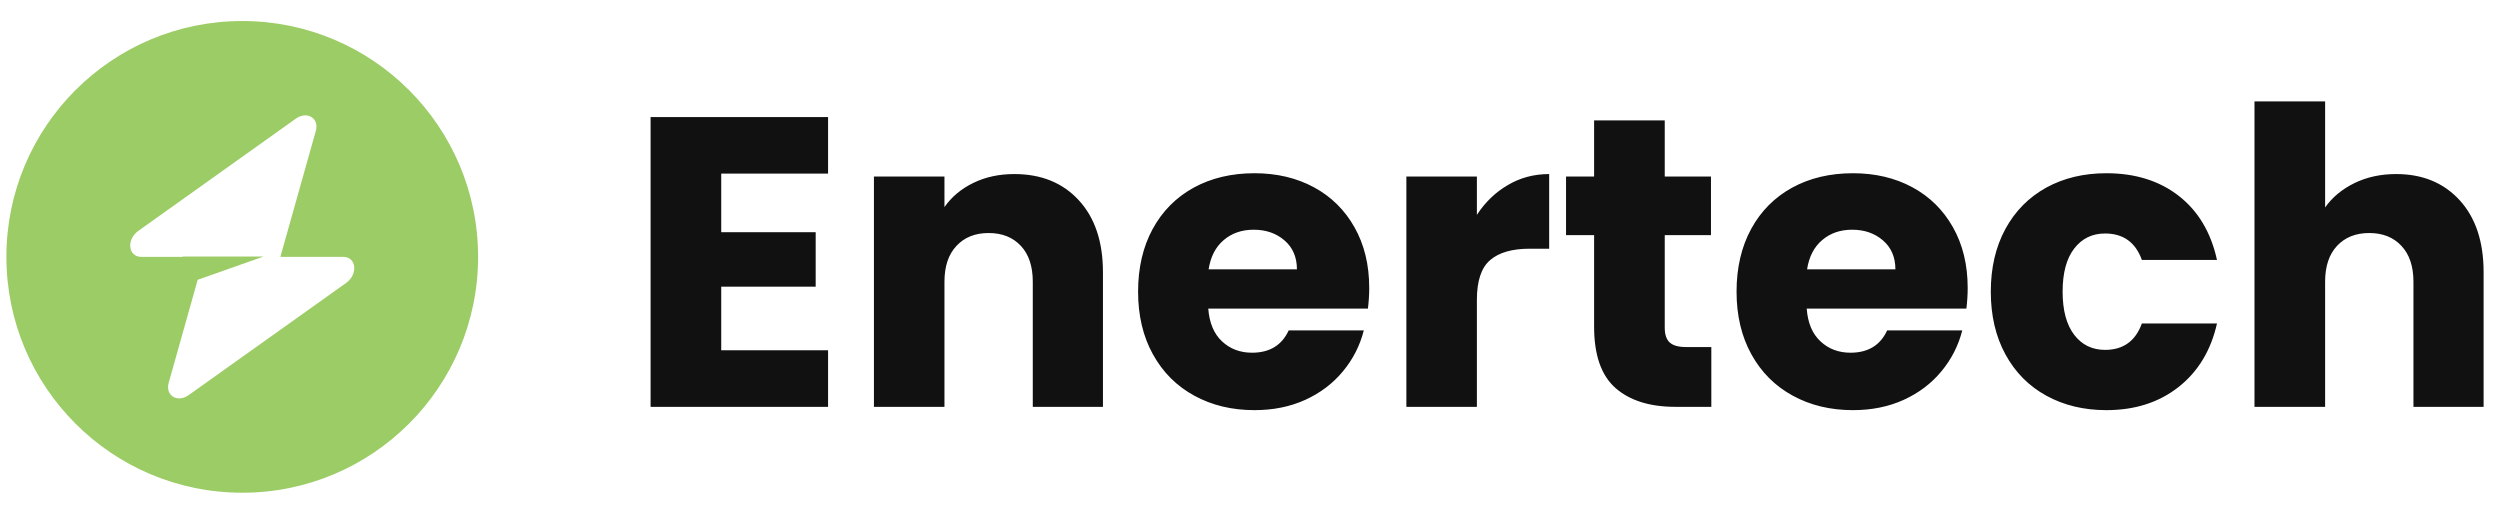
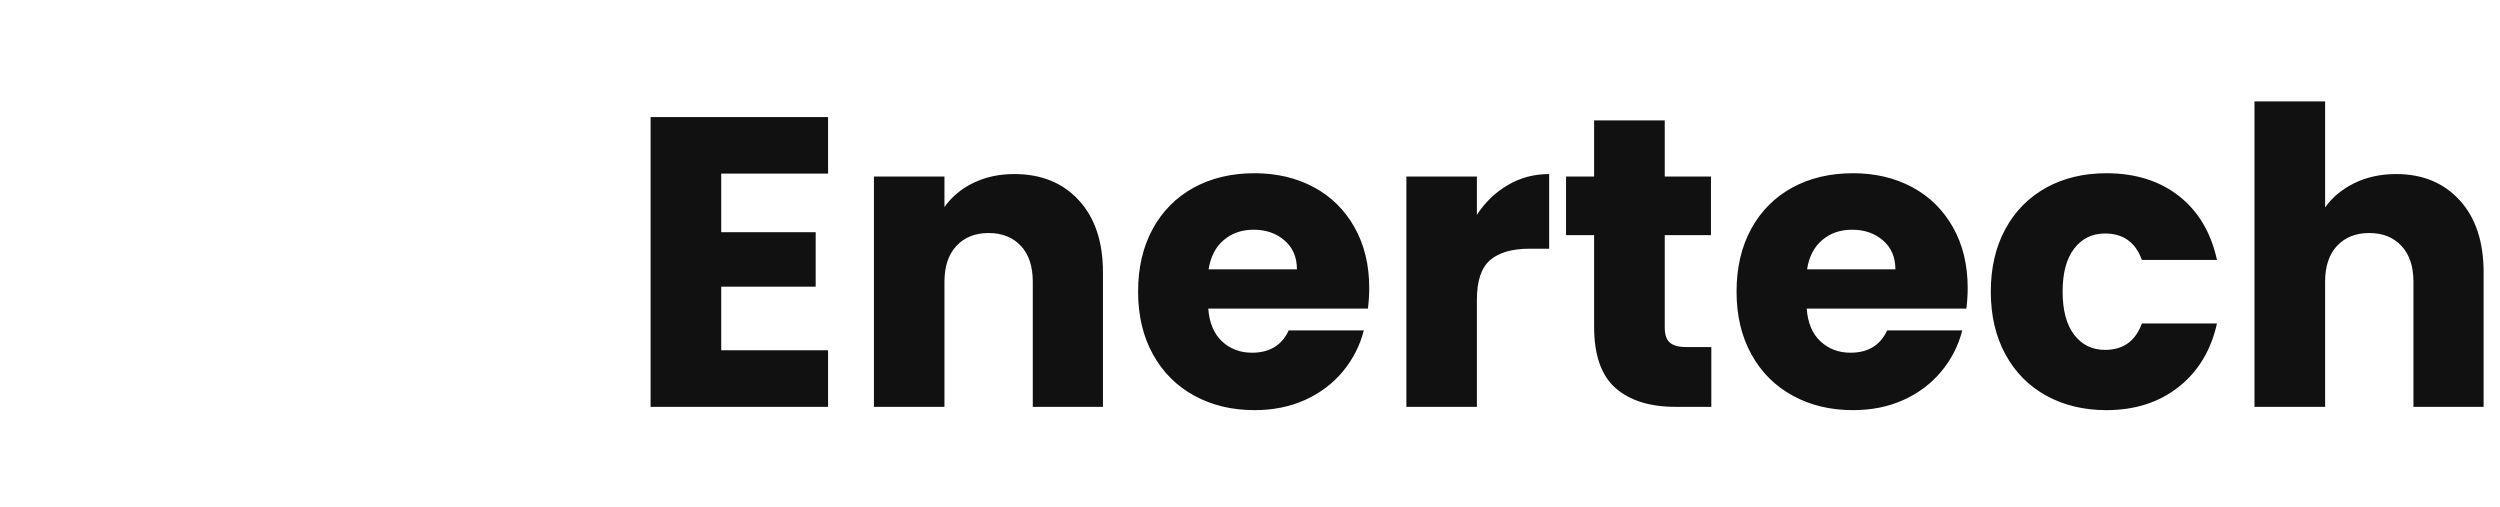
<svg xmlns="http://www.w3.org/2000/svg" width="212" height="43" viewBox="0 0 212 43" fill="none">
-   <path fill-rule="evenodd" clip-rule="evenodd" d="M20.543 41.783C31.589 41.783 40.543 32.829 40.543 21.783C40.543 10.738 31.589 1.783 20.543 1.783C9.497 1.783 0.543 10.738 0.543 21.783C0.543 32.829 9.497 41.783 20.543 41.783ZM26.782 11.1C27.086 10.021 26.039 9.383 25.083 10.065L11.736 19.573C10.699 20.311 10.862 21.783 11.981 21.783H15.496V21.756H22.346L16.764 23.725L14.304 32.466C14 33.545 15.047 34.183 16.003 33.502L29.35 23.994C30.387 23.255 30.224 21.783 29.105 21.783H23.775L26.782 11.1Z" fill="#9CCC65" />
  <path d="M70.22 14.72H61.16V19.69H69.17V24.31H61.16V29.7H70.22V34.5H55.17V9.93H70.22V14.72ZM86.01 14.76C88.297 14.76 90.12 15.5 91.48 16.98C92.847 18.46 93.53 20.496 93.53 23.09V34.5H87.58V23.89C87.58 22.583 87.243 21.57 86.57 20.85C85.89 20.123 84.98 19.76 83.84 19.76C82.693 19.76 81.783 20.123 81.11 20.85C80.43 21.57 80.09 22.583 80.09 23.89V34.5H74.11V14.97H80.09V17.56C80.697 16.693 81.513 16.01 82.54 15.51C83.567 15.01 84.723 14.76 86.01 14.76ZM116.11 24.42C116.11 24.98 116.073 25.563 116 26.17H102.46C102.553 27.383 102.943 28.31 103.63 28.95C104.317 29.59 105.163 29.91 106.17 29.91C107.663 29.91 108.7 29.28 109.28 28.02H115.65C115.323 29.306 114.733 30.463 113.88 31.49C113.033 32.516 111.967 33.323 110.68 33.91C109.4 34.49 107.967 34.78 106.38 34.78C104.467 34.78 102.763 34.37 101.27 33.55C99.777 32.736 98.61 31.57 97.77 30.05C96.93 28.536 96.51 26.763 96.51 24.73C96.51 22.703 96.923 20.93 97.75 19.41C98.577 17.896 99.737 16.73 101.23 15.91C102.723 15.096 104.44 14.69 106.38 14.69C108.267 14.69 109.947 15.086 111.42 15.88C112.887 16.673 114.033 17.803 114.86 19.27C115.693 20.743 116.11 22.46 116.11 24.42ZM102.49 22.84H109.98C109.98 21.813 109.63 20.996 108.93 20.39C108.23 19.783 107.357 19.48 106.31 19.48C105.303 19.48 104.457 19.773 103.77 20.36C103.083 20.94 102.657 21.766 102.49 22.84ZM125.24 18.22C125.94 17.146 126.817 16.303 127.87 15.69C128.917 15.07 130.083 14.76 131.37 14.76V21.09H129.72C128.227 21.09 127.107 21.413 126.36 22.06C125.613 22.7 125.24 23.823 125.24 25.43V34.5H119.26V14.97H125.24V18.22ZM142.99 29.43H145.12V34.5H142.08C139.907 34.5 138.213 33.97 137 32.91C135.787 31.843 135.18 30.11 135.18 27.71V19.94H132.8V14.97H135.18V10.21H141.17V14.97H145.09V19.94H141.17V27.78C141.17 28.366 141.31 28.786 141.59 29.04C141.87 29.3 142.337 29.43 142.99 29.43ZM166.86 24.42C166.86 24.98 166.823 25.563 166.75 26.17H153.21C153.297 27.383 153.687 28.31 154.38 28.95C155.067 29.59 155.913 29.91 156.92 29.91C158.413 29.91 159.45 29.28 160.03 28.02H166.4C166.073 29.306 165.483 30.463 164.63 31.49C163.783 32.516 162.717 33.323 161.43 33.91C160.15 34.49 158.717 34.78 157.13 34.78C155.217 34.78 153.513 34.37 152.02 33.55C150.527 32.736 149.36 31.57 148.52 30.05C147.68 28.536 147.26 26.763 147.26 24.73C147.26 22.703 147.673 20.93 148.5 19.41C149.327 17.896 150.487 16.73 151.98 15.91C153.473 15.096 155.19 14.69 157.13 14.69C159.017 14.69 160.697 15.086 162.17 15.88C163.637 16.673 164.783 17.803 165.61 19.27C166.443 20.743 166.86 22.46 166.86 24.42ZM153.24 22.84H160.73C160.73 21.813 160.38 20.996 159.68 20.39C158.98 19.783 158.107 19.48 157.06 19.48C156.053 19.48 155.207 19.773 154.52 20.36C153.833 20.94 153.407 21.766 153.24 22.84ZM168.82 24.73C168.82 22.703 169.233 20.93 170.06 19.41C170.887 17.896 172.04 16.73 173.52 15.91C175.007 15.096 176.707 14.69 178.62 14.69C181.067 14.69 183.113 15.33 184.76 16.61C186.407 17.896 187.487 19.706 188 22.04H181.63C181.09 20.546 180.05 19.8 178.51 19.8C177.417 19.8 176.543 20.226 175.89 21.08C175.237 21.926 174.91 23.143 174.91 24.73C174.91 26.316 175.237 27.536 175.89 28.39C176.543 29.243 177.417 29.67 178.51 29.67C180.05 29.67 181.09 28.923 181.63 27.43H188C187.487 29.716 186.4 31.513 184.74 32.82C183.08 34.126 181.04 34.78 178.62 34.78C176.707 34.78 175.007 34.37 173.52 33.55C172.04 32.736 170.887 31.57 170.06 30.05C169.233 28.536 168.82 26.763 168.82 24.73ZM203.19 14.76C205.43 14.76 207.227 15.5 208.58 16.98C209.933 18.46 210.61 20.496 210.61 23.09V34.5H204.66V23.89C204.66 22.583 204.32 21.57 203.64 20.85C202.967 20.123 202.057 19.76 200.91 19.76C199.77 19.76 198.86 20.123 198.18 20.85C197.507 21.57 197.17 22.583 197.17 23.89V34.5H191.18V8.6H197.17V17.59C197.777 16.73 198.603 16.043 199.65 15.53C200.703 15.016 201.883 14.76 203.19 14.76Z" fill="#111111" />
</svg>